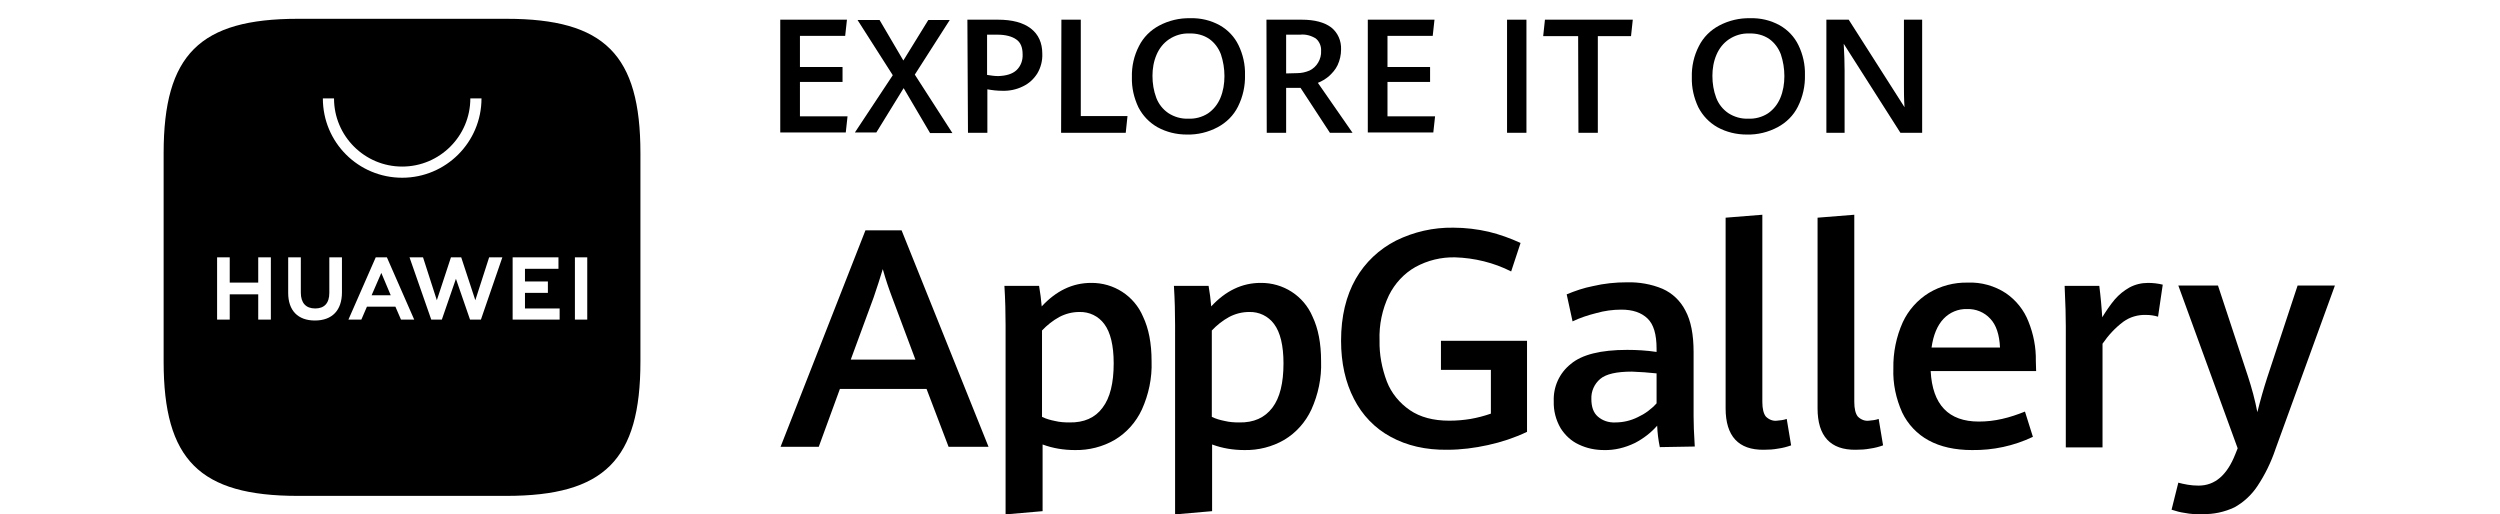
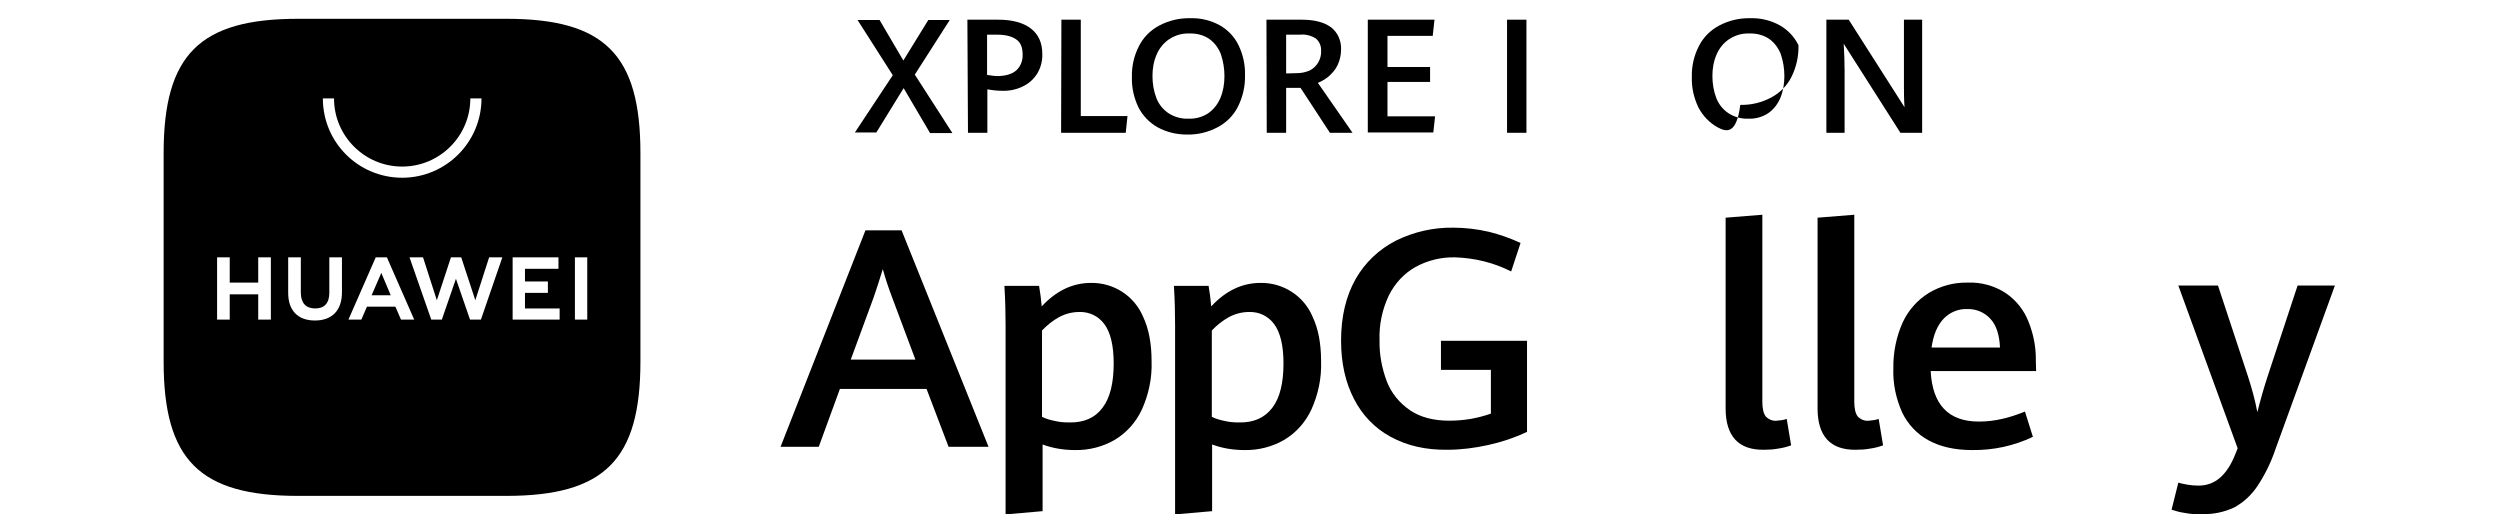
<svg xmlns="http://www.w3.org/2000/svg" version="1.1" id="Layer_1" x="0px" y="0px" viewBox="0 0 851 175.1" style="enable-background:new 0 0 851 175.1;" xml:space="preserve">
  <style type="text/css">
	.st0{fill:none;}
</style>
-   <path class="st0" d="M835.6-39.1c5.6,2.5,11,6,15.4,10.3V-40h-17.6C834.1-39.7,834.9-39.4,835.6-39.1z" />
  <path class="st0" d="M848.4,190.5c-2.6,9.2-6.8,17.6-12.6,24.5H851v-36.2C850.3,182.7,849.5,186.6,848.4,190.5z" />
  <path class="st0" d="M29.5-40H0v18.5C6.8-31.1,17.6-36.7,29.5-40z" />
  <g id="组_4">
    <path id="路径_3" d="M315.4,132.4h-29.5l-7.2,19.7h-13l28.9-73.7h12.3l29.6,73.7h-13.6L315.4,132.4z M289.6,122.4h22l-7.9-21.1   c-1.1-2.9-2.2-6.1-3.2-9.7c-0.9,3.1-2,6.3-3.1,9.6L289.6,122.4z" />
    <path id="路径_4" d="M342.3,110.7c0-4.1-0.1-8.6-0.4-13.4h11.8c0.4,2.3,0.7,4.6,0.9,7c4.9-5.3,10.5-8,16.8-8   c7.7-0.1,14.7,4.4,17.7,11.5c1.9,4,2.9,9,2.9,15.2c0.2,5.7-1,11.3-3.3,16.4c-2,4.3-5.2,7.9-9.2,10.3c-4.1,2.4-8.9,3.6-13.6,3.5   c-3.8,0-7.5-0.6-11-1.9V174l-12.6,1.1L342.3,110.7z M375.3,138.8c2.6-3.4,3.8-8.5,3.8-15.1c0-6.1-1.1-10.6-3.2-13.4   c-2-2.7-5.1-4.2-8.5-4.1c-2.4,0-4.7,0.6-6.8,1.7c-2.2,1.2-4.2,2.8-5.9,4.6v29.4c1.4,0.7,2.9,1.1,4.4,1.4c1.6,0.4,3.3,0.5,4.9,0.5   C369,143.9,372.8,142.2,375.3,138.8L375.3,138.8z" />
    <path id="路径_5" d="M400,110.7c0-4.1-0.1-8.6-0.4-13.4h11.8c0.4,2.3,0.7,4.6,0.9,7c4.9-5.3,10.5-8,16.8-8   c7.7-0.1,14.7,4.4,17.7,11.5c1.9,4,2.9,9,2.9,15.2c0.2,5.7-1,11.3-3.3,16.4c-2,4.3-5.2,7.9-9.2,10.3c-4.1,2.4-8.9,3.6-13.6,3.5   c-3.8,0-7.5-0.6-11-1.9V174l-12.6,1.1L400,110.7z M433.1,138.8c2.6-3.4,3.8-8.5,3.8-15.1c0-6.1-1.1-10.6-3.2-13.4   c-2-2.7-5.1-4.2-8.5-4.1c-2.4,0-4.7,0.6-6.8,1.7c-2.2,1.2-4.2,2.8-5.9,4.6v29.4c1.4,0.7,2.9,1.1,4.4,1.4c1.6,0.4,3.3,0.5,4.9,0.5   C426.8,143.9,430.5,142.2,433.1,138.8L433.1,138.8z" />
    <path id="路径_6" d="M473.4,148.7c-5.4-2.9-9.7-7.4-12.5-12.9c-2.9-5.6-4.4-12.2-4.4-19.8c0-8.3,1.7-15.3,5-21.1   c3.2-5.6,8-10.1,13.7-13c6.1-3,12.7-4.5,19.5-4.4c4.1,0,8.2,0.5,12.1,1.4c3.7,0.9,7.3,2.2,10.8,3.8l-3.2,9.7   c-5.9-3-12.5-4.6-19.1-4.8c-4.7-0.1-9.3,1-13.5,3.3c-3.9,2.2-7,5.6-9,9.6c-2.3,4.8-3.4,10.1-3.2,15.4c-0.1,4.8,0.8,9.5,2.5,14   c1.5,3.9,4.3,7.3,7.8,9.7s8,3.6,13.4,3.6c2.5,0,4.9-0.2,7.3-0.6c2.3-0.4,4.6-1,6.9-1.8v-14.9h-17V116h29.3v31   c-4.2,2-8.7,3.5-13.3,4.5c-4.5,1-9.2,1.6-13.8,1.6C485.3,153.2,478.9,151.7,473.4,148.7z" />
-     <path id="路径_7" d="M565,152.2c-0.5-2.4-0.8-4.8-0.9-7.3c-2.1,2.4-4.7,4.4-7.6,5.9c-3.3,1.6-6.9,2.5-10.5,2.4   c-3,0-5.9-0.6-8.6-1.9c-2.6-1.2-4.7-3.2-6.2-5.6c-1.6-2.8-2.4-5.9-2.3-9.1c-0.2-4.9,1.9-9.6,5.8-12.7c3.8-3.2,10.2-4.8,19.2-4.8   c3.3,0,6.7,0.2,10,0.7v-1.1c0-4.9-1-8.3-3.1-10.3s-5-3-8.9-3c-2.9,0-5.8,0.4-8.6,1.2c-2.8,0.7-5.5,1.6-8,2.8l-2-9.2   c2.9-1.2,5.8-2.2,8.9-2.8c3.8-0.9,7.7-1.3,11.6-1.3c4.1-0.1,8.3,0.6,12.1,2.2c3.4,1.5,6.1,4.1,7.8,7.4c1.9,3.5,2.8,8.2,2.8,14.2   v21.8c0,2.3,0.1,5.7,0.4,10.3L565,152.2z M557.5,142c2.4-1.1,4.6-2.7,6.4-4.7v-10.2c-2.8-0.3-5.6-0.5-8.4-0.6   c-5.2,0-8.8,0.8-10.8,2.5s-3.1,4.2-3,6.8c0,2.7,0.7,4.7,2.2,6c1.6,1.4,3.7,2.1,5.9,2C552.5,143.8,555.1,143.2,557.5,142L557.5,142z   " />
    <path id="路径_8" d="M587.4,139V74.1l12.5-1v63.7c0,2.3,0.4,4,1.2,5c1,1,2.4,1.6,3.8,1.4c1.1-0.1,2.2-0.2,3.3-0.6l1.5,9   c-1.4,0.5-2.9,0.9-4.4,1.1c-1.6,0.3-3.2,0.4-4.9,0.4C591.8,153.2,587.4,148.5,587.4,139z" />
    <path id="路径_9" d="M618.7,139V74.1l12.5-1v63.7c0,2.3,0.4,4,1.2,5c1,1,2.4,1.6,3.8,1.4c1.1-0.1,2.2-0.2,3.3-0.6l1.5,9   c-1.4,0.5-2.9,0.9-4.4,1.1c-1.6,0.3-3.2,0.4-4.9,0.4C623.1,153.2,618.7,148.5,618.7,139z" />
    <path id="路径_10" d="M693.1,126.3h-35.9c0.6,11.5,6.1,17.2,16.4,17.2c2.7,0,5.3-0.3,7.9-0.9c2.7-0.6,5.3-1.5,7.8-2.5l2.7,8.6   c-6.5,3.1-13.6,4.6-20.7,4.5c-5.8,0-10.8-1.1-14.8-3.3c-3.9-2.1-7.1-5.5-9-9.5c-2.1-4.7-3.2-9.8-3-15c-0.1-5.4,1-10.8,3.2-15.7   c1.9-4.1,5-7.6,8.9-10c4-2.4,8.6-3.6,13.2-3.5c4.6-0.2,9.2,1.1,13,3.6c3.5,2.4,6.2,5.8,7.7,9.7c1.7,4.2,2.6,8.8,2.5,13.4   L693.1,126.3z M680.8,118.3c-0.2-4.4-1.3-7.7-3.3-9.8c-2-2.2-4.9-3.4-7.9-3.3c-3-0.1-5.9,1.1-8,3.3s-3.5,5.5-4.1,9.8H680.8z" />
-     <path id="路径_11" d="M703.2,111.1c0-3-0.1-7.6-0.4-13.8h11.8c0.2,1.5,0.4,3.4,0.6,5.5s0.3,3.8,0.4,5.2c1.3-2.1,2.7-4.2,4.3-6.1   c1.4-1.6,3.1-3,4.9-4c2-1.1,4.2-1.6,6.4-1.6c1.7,0,3.4,0.2,5,0.6l-1.6,10.9c-1.3-0.4-2.7-0.6-4.1-0.6c-2.7-0.1-5.5,0.7-7.7,2.3   c-2.8,2.1-5.1,4.6-7.1,7.5v35.3h-12.5L703.2,111.1L703.2,111.1z" />
    <path id="路径_12" d="M743.7,174.6c-1.5-0.2-3-0.6-4.5-1.1l2.3-9.2c0.8,0.2,1.9,0.5,3.2,0.7c1.2,0.2,2.4,0.3,3.7,0.3   c5.6,0,9.7-3.6,12.5-10.7l0.8-2l-20.2-55.4H755l10.2,30.9c1.3,4,2.4,8,3.2,12.2c1-4,2.1-7.9,3.4-11.9l10.3-31.2h12.7l-20.2,55.6   c-1.5,4.5-3.6,8.8-6.2,12.7c-2,3-4.7,5.5-7.8,7.2c-3.4,1.6-7.1,2.4-10.9,2.3C747.7,175.1,745.7,175,743.7,174.6z" />
  </g>
  <g id="组_5">
-     <path id="路径_13" d="M265.6,6.7h22.7l-0.6,5.5h-15.4v10.6h14.5v5.1h-14.5v11.7h16.2l-0.6,5.5h-22.3L265.6,6.7L265.6,6.7z" />
    <path id="路径_14" d="M303.9,25.6l-12-18.8h7.5l8.1,13.8L316,6.8h7.3l-11.9,18.6l12.8,19.9h-7.6l-9-15.3l-9.3,15.1H291   L303.9,25.6z" />
    <path id="路径_15" d="M329.3,6.7h10.4c4.9,0,8.6,1,11.2,3s3.9,4.9,3.9,8.6c0.1,2.3-0.5,4.7-1.7,6.7c-1.2,1.9-2.8,3.4-4.9,4.4   c-2.2,1.1-4.7,1.6-7.1,1.5c-1.7,0-3.4-0.2-5-0.5v14.8h-6.6L329.3,6.7z M346,23.9c1.5-1.4,2.2-3.4,2.1-5.4c0-2.4-0.7-4.1-2.2-5.1   c-1.4-1-3.6-1.6-6.4-1.6H336v13.7c1.3,0.2,2.5,0.4,3.8,0.4C342.5,25.8,344.6,25.2,346,23.9z" />
    <path id="路径_16" d="M361.3,6.7h6.6v32.8h15.9l-0.6,5.7h-22L361.3,6.7z" />
    <path id="路径_17" d="M394,43.3c-2.8-1.6-5-3.9-6.5-6.8c-1.5-3.2-2.3-6.6-2.2-10.2c-0.1-3.7,0.7-7.3,2.4-10.6   c1.5-3,3.9-5.4,6.9-7c3.2-1.7,6.9-2.6,10.6-2.5c3.5-0.1,6.9,0.7,10,2.4c2.8,1.6,5,3.9,6.4,6.8c1.5,3.1,2.3,6.6,2.2,10.1   c0.1,3.7-0.7,7.4-2.4,10.8c-1.5,3-3.9,5.4-6.9,7c-3.2,1.7-6.8,2.6-10.5,2.5C400.5,45.8,397.1,45,394,43.3z M411.2,38.6   c1.9-1.3,3.3-3.1,4.2-5.2c1-2.4,1.4-4.9,1.4-7.5c0-2.5-0.4-5-1.2-7.4c-0.8-2.1-2.1-3.9-3.9-5.2c-2-1.4-4.5-2-6.9-1.9   c-2.4-0.1-4.8,0.6-6.9,2c-1.9,1.3-3.3,3.1-4.2,5.2c-1,2.3-1.4,4.8-1.4,7.2c0,2.6,0.4,5.1,1.3,7.5c0.8,2.1,2.2,3.9,4.1,5.2   c2,1.3,4.4,2,6.8,1.9C406.8,40.5,409.2,39.9,411.2,38.6z" />
    <path id="路径_18" d="M431.1,6.7h12c4.4,0,7.7,0.9,10,2.6c2.3,1.8,3.5,4.6,3.4,7.5c0,1.9-0.4,3.7-1.2,5.4c-0.7,1.5-1.8,2.7-3,3.8   c-1.1,0.9-2.4,1.7-3.7,2.2l11.8,17h-7.7l-10-15.3h-4.9v15.3h-6.6L431.1,6.7L431.1,6.7z M441.5,24.9c1.5,0,2.9-0.3,4.3-0.9   c1.2-0.6,2.2-1.5,2.9-2.7c0.7-1.2,1.1-2.6,1-4c0.1-1.6-0.6-3.2-1.8-4.2c-1.6-1-3.5-1.5-5.3-1.3h-4.8V25L441.5,24.9z" />
    <path id="路径_19" d="M465.6,6.7h22.7l-0.6,5.5h-15.4v10.6h14.5v5.1h-14.5v11.7h16.2l-0.6,5.5h-22.3L465.6,6.7L465.6,6.7z" />
    <path id="路径_20" d="M513,6.7h6.6v38.5H513V6.7z" />
-     <path id="路径_21" d="M537.2,12.3h-11.9l0.6-5.6h29.9l-0.6,5.6h-11.3v32.9h-6.6L537.2,12.3z" />
-     <path id="路径_22" d="M584.6,43.3c-2.8-1.6-5-3.9-6.5-6.8c-1.5-3.2-2.3-6.6-2.2-10.2c-0.1-3.7,0.7-7.3,2.4-10.6   c1.5-3,3.9-5.4,6.9-7c3.2-1.7,6.9-2.6,10.6-2.5c3.5-0.1,6.9,0.7,10,2.4c2.8,1.6,5,3.9,6.4,6.8c1.5,3.1,2.3,6.6,2.2,10.1   c0.1,3.7-0.7,7.4-2.4,10.8c-1.5,3-3.9,5.4-6.9,7c-3.2,1.7-6.8,2.6-10.5,2.5C591.1,45.8,587.7,45,584.6,43.3z M601.8,38.6   c1.9-1.3,3.3-3.1,4.2-5.2c1-2.4,1.4-4.9,1.4-7.5c0-2.5-0.4-5-1.2-7.4c-0.8-2.1-2.1-3.9-3.9-5.2c-2-1.4-4.5-2-6.9-1.9   c-2.4-0.1-4.8,0.6-6.9,2c-1.9,1.3-3.3,3.1-4.2,5.2c-1,2.3-1.4,4.8-1.4,7.2c0,2.6,0.4,5.1,1.3,7.5c0.8,2.1,2.2,3.9,4.1,5.2   c2,1.3,4.4,2,6.8,1.9C597.4,40.5,599.8,39.9,601.8,38.6z" />
+     <path id="路径_22" d="M584.6,43.3c-2.8-1.6-5-3.9-6.5-6.8c-1.5-3.2-2.3-6.6-2.2-10.2c-0.1-3.7,0.7-7.3,2.4-10.6   c1.5-3,3.9-5.4,6.9-7c3.2-1.7,6.9-2.6,10.6-2.5c3.5-0.1,6.9,0.7,10,2.4c2.8,1.6,5,3.9,6.4,6.8c0.1,3.7-0.7,7.4-2.4,10.8c-1.5,3-3.9,5.4-6.9,7c-3.2,1.7-6.8,2.6-10.5,2.5C591.1,45.8,587.7,45,584.6,43.3z M601.8,38.6   c1.9-1.3,3.3-3.1,4.2-5.2c1-2.4,1.4-4.9,1.4-7.5c0-2.5-0.4-5-1.2-7.4c-0.8-2.1-2.1-3.9-3.9-5.2c-2-1.4-4.5-2-6.9-1.9   c-2.4-0.1-4.8,0.6-6.9,2c-1.9,1.3-3.3,3.1-4.2,5.2c-1,2.3-1.4,4.8-1.4,7.2c0,2.6,0.4,5.1,1.3,7.5c0.8,2.1,2.2,3.9,4.1,5.2   c2,1.3,4.4,2,6.8,1.9C597.4,40.5,599.8,39.9,601.8,38.6z" />
    <path id="路径_23" d="M621.7,6.7h7.6l19,29.8c-0.2-2.8-0.2-5.4-0.2-7.8v-22h6.2v38.5h-7.4l-19.3-30.3c0.2,3.4,0.3,6.5,0.3,9.1   v21.2h-6.2L621.7,6.7z" />
  </g>
  <g>
    <polygon points="126.5,100.5 133,100.5 129.8,92.9  " />
    <path d="M172.4,6.4h-71C68,6.4,55.7,18.6,55.7,52.1v71c0,33.4,12.2,45.7,45.7,45.7h70.9c33.4,0,45.7-12.2,45.7-45.7v-71   C218,18.6,205.8,6.4,172.4,6.4z M92.2,108.8h-4.3v-8.6h-9.7v8.6h-4.3V87.6h4.3v8.6h9.7v-8.6h4.3V108.8z M116.4,99.5   c0,6.1-3.3,9.6-9.2,9.6c-5.8,0-9.1-3.4-9.1-9.4V87.6h4.3v12c0,3.5,1.7,5.4,4.9,5.4c3.1,0,4.8-1.8,4.8-5.3V87.6h4.3L116.4,99.5   L116.4,99.5z M109.9,33.5h3.8c0,12.8,10.4,23.2,23.2,23.2s23.2-10.4,23.2-23.2h3.8c0,14.9-12.1,27-27,27   C122,60.5,109.9,48.5,109.9,33.5z M136.5,108.8l-1.9-4.4h-9.7l-1.9,4.4h-4.4l9.3-21.2h3.8l9.3,21.2H136.5z M163.7,108.8H160   l-4.8-13.9l-4.8,13.9h-3.6l-7.4-21.2h4.6l4.7,14.6l4.8-14.6h3.5l4.8,14.6l4.7-14.6h4.5L163.7,108.8z M190.5,108.8h-16V87.6h15.6   v3.9h-11.4v4.3h7.8v3.9h-7.8v5.3h11.8L190.5,108.8L190.5,108.8z M199.9,108.8h-4.2V87.6h4.2V108.8z" />
  </g>
</svg>